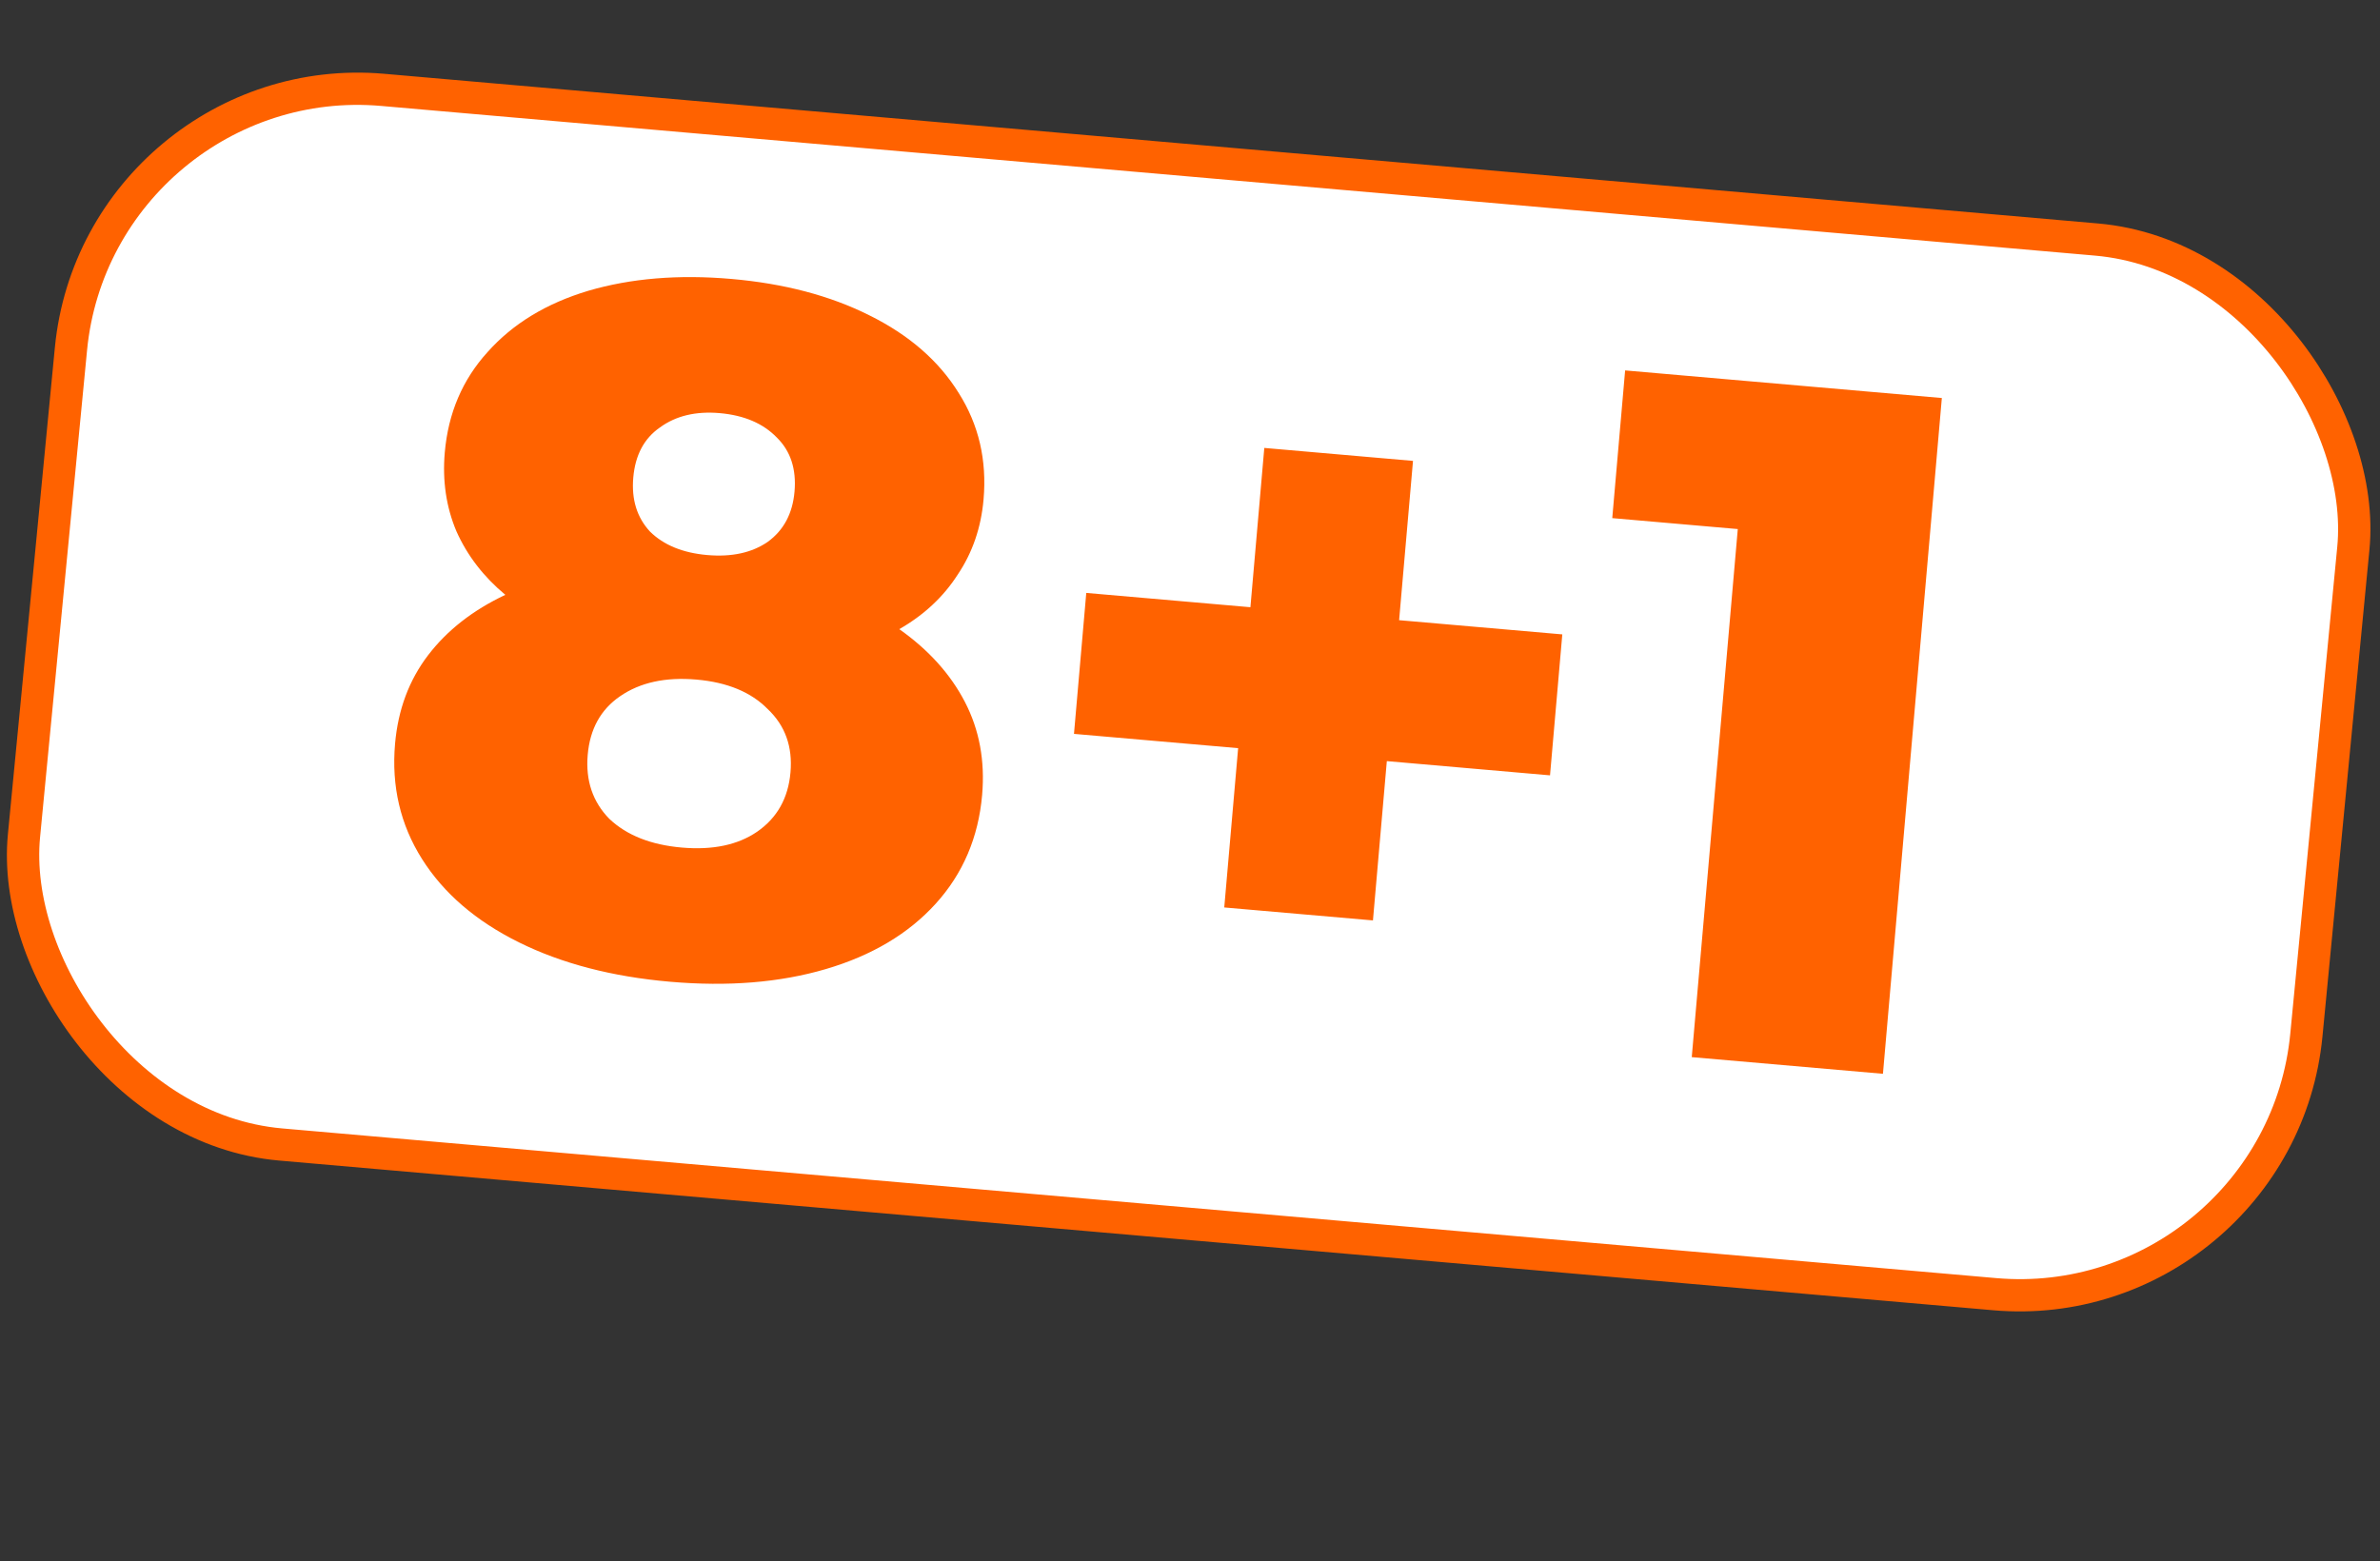
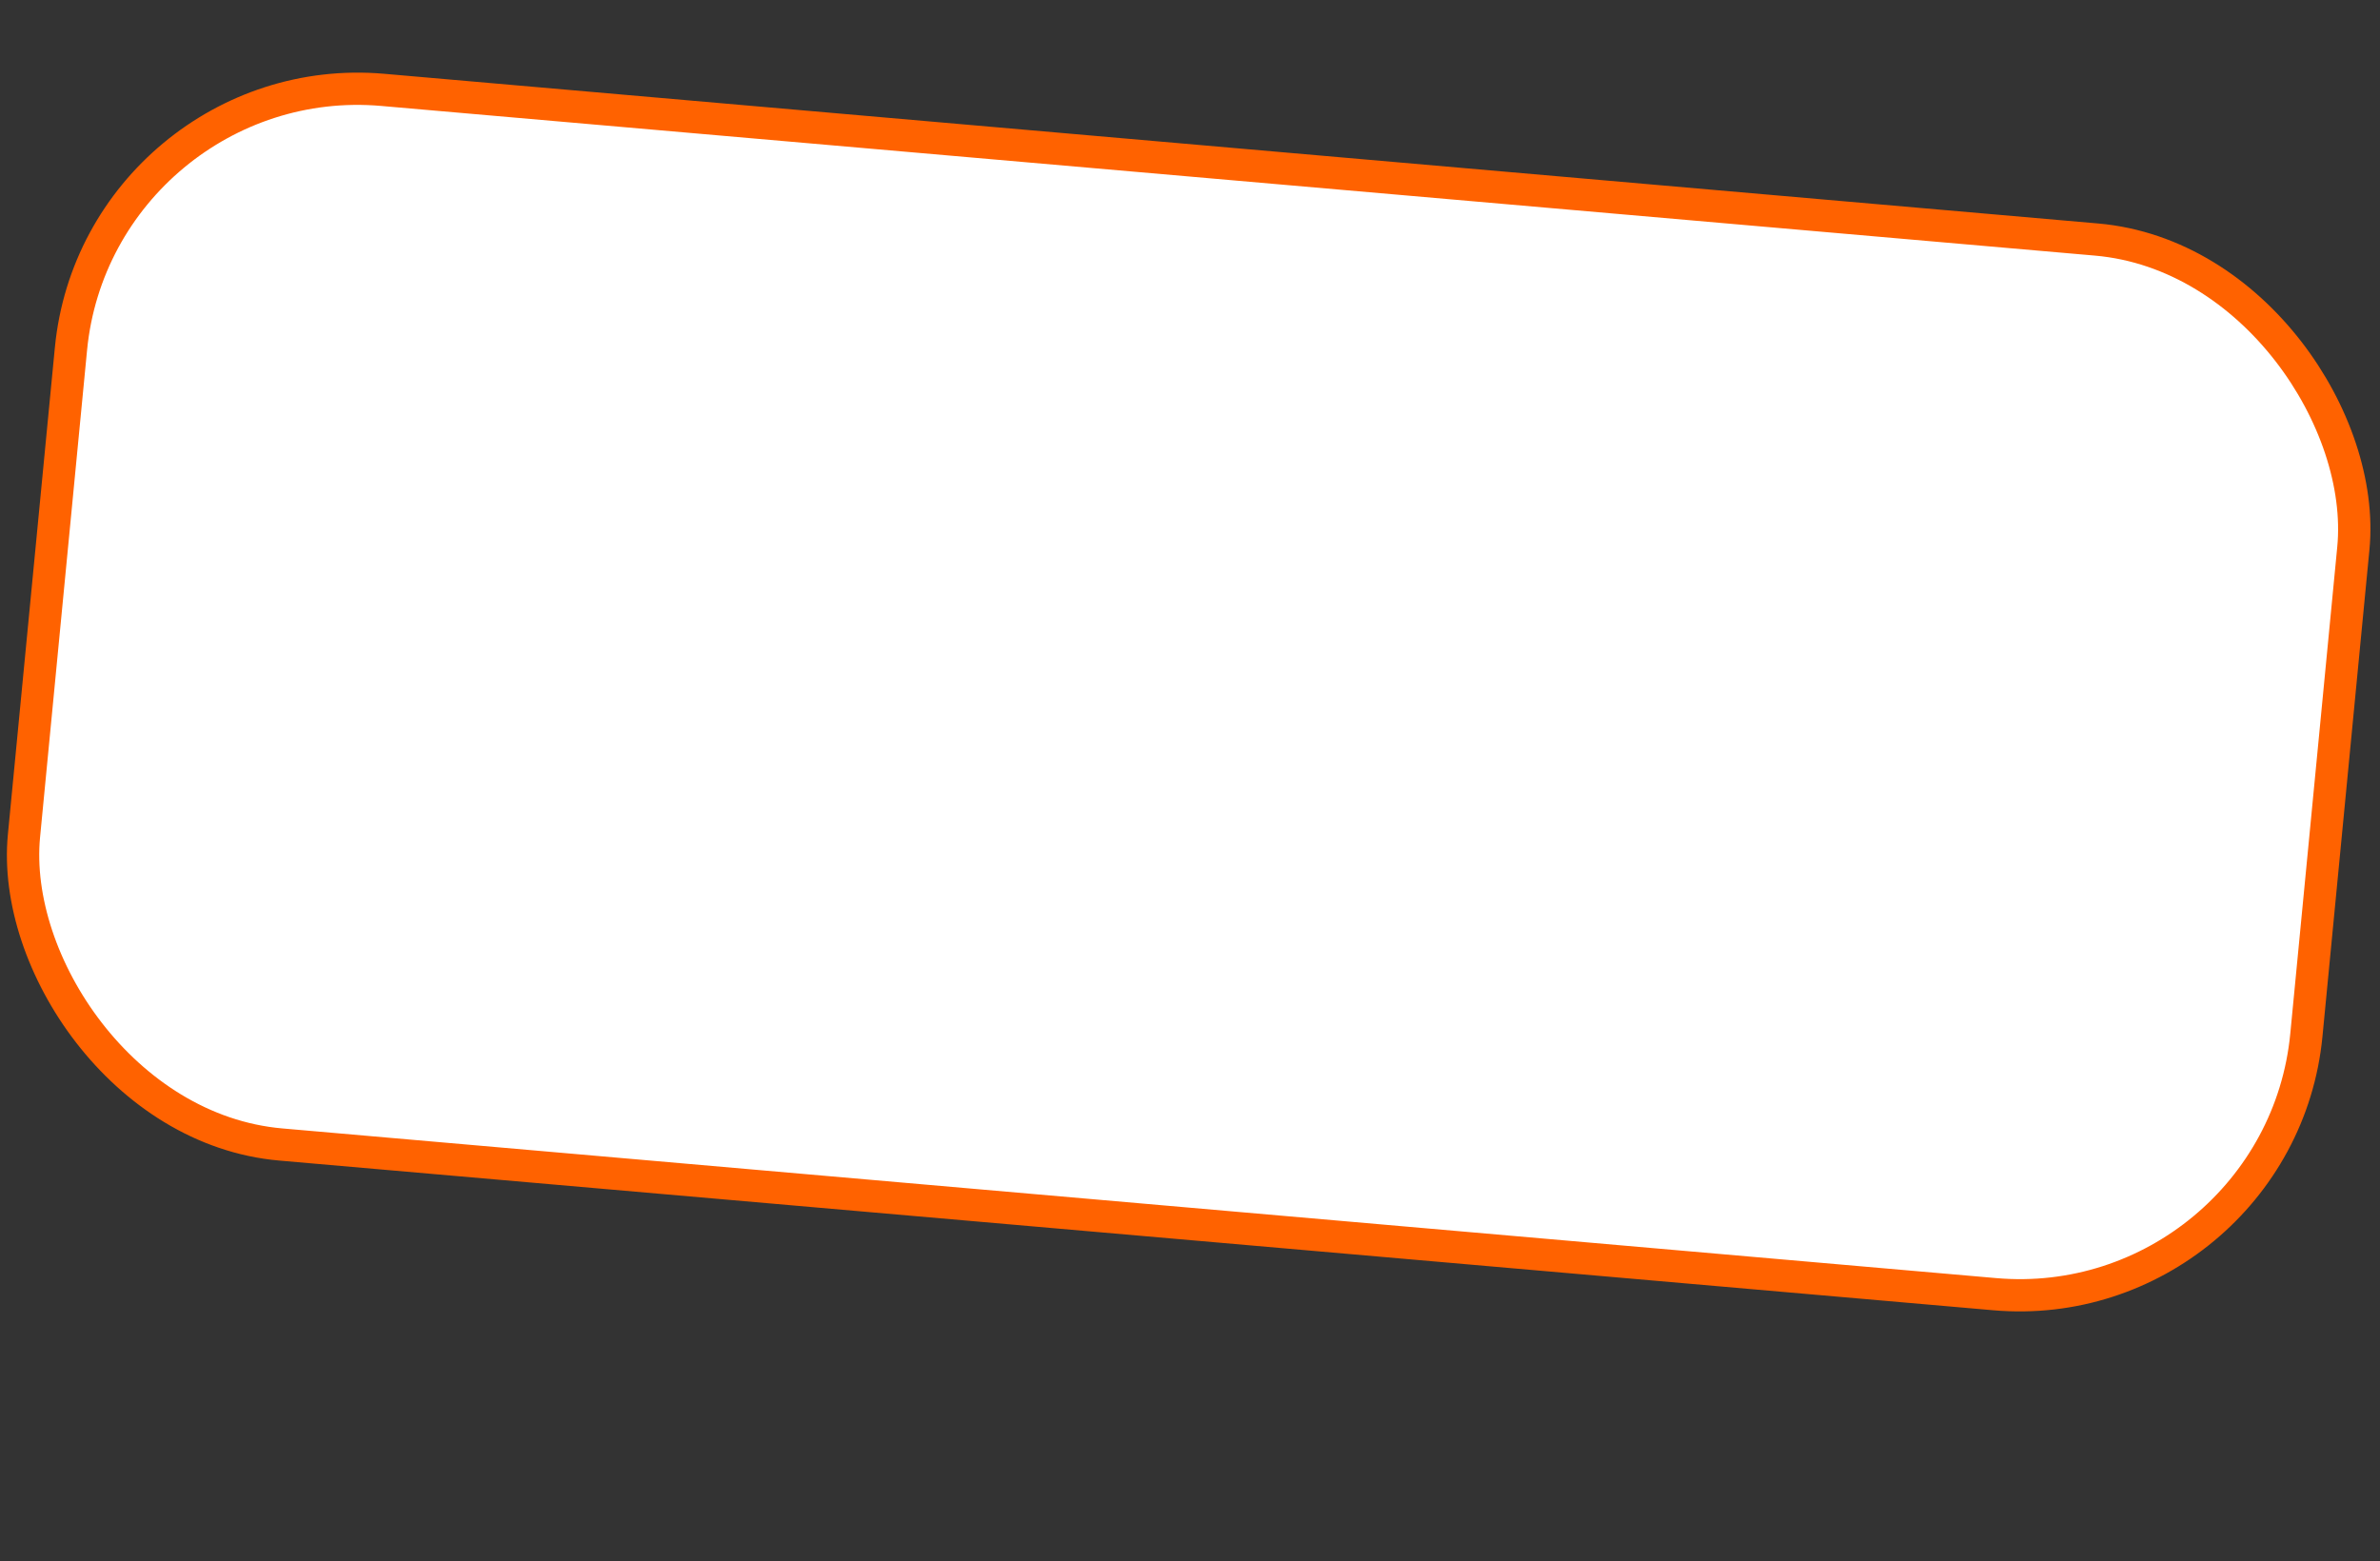
<svg xmlns="http://www.w3.org/2000/svg" width="221" height="145" viewBox="0 0 221 145" fill="none">
  <rect x="0" y="0" width="221" height="145" fill="#333333" stroke="none" />
  <rect x="-1.351" y="-1.623" width="212.787" height="98.441" rx="26.5" transform="matrix(0.996 0.087 -0.096 0.995 10.323 7.772)" fill="white" stroke="#FF6200" stroke-width="3" />
-   <path d="M83.505 58.432C86.229 60.356 88.26 62.611 89.601 65.197C90.942 67.783 91.474 70.66 91.198 73.828C90.854 77.773 89.416 81.141 86.885 83.932C84.353 86.723 80.954 88.745 76.689 90C72.424 91.254 67.602 91.647 62.222 91.178C56.843 90.71 52.161 89.489 48.177 87.515C44.194 85.542 41.196 82.962 39.185 79.776C37.174 76.589 36.341 73.023 36.684 69.078C36.961 65.91 37.982 63.169 39.75 60.853C41.518 58.538 43.909 56.668 46.924 55.245C44.902 53.563 43.387 51.594 42.38 49.338C41.431 47.087 41.072 44.647 41.301 42.017C41.619 38.371 42.943 35.264 45.275 32.697C47.612 30.07 50.728 28.173 54.624 27.007C58.58 25.846 63.008 25.479 67.91 25.906C72.811 26.333 77.08 27.458 80.715 29.28C84.411 31.108 87.182 33.517 89.029 36.509C90.882 39.441 91.649 42.73 91.331 46.376C91.102 49.006 90.296 51.345 88.913 53.393C87.59 55.446 85.787 57.125 83.505 58.432ZM66.824 38.368C64.612 38.176 62.767 38.617 61.288 39.693C59.814 40.709 58.986 42.263 58.804 44.355C58.627 46.387 59.144 48.058 60.355 49.368C61.63 50.624 63.404 51.351 65.675 51.549C67.947 51.746 69.82 51.337 71.293 50.322C72.772 49.246 73.6 47.692 73.777 45.66C73.96 43.568 73.413 41.894 72.137 40.638C70.866 39.323 69.095 38.566 66.824 38.368ZM63.308 78.716C66.177 78.966 68.509 78.476 70.302 77.247C72.161 75.964 73.194 74.126 73.402 71.736C73.611 69.344 72.908 67.386 71.294 65.86C69.746 64.28 67.537 63.365 64.668 63.115C61.799 62.865 59.435 63.382 57.576 64.665C55.783 65.894 54.782 67.704 54.574 70.095C54.365 72.486 55.036 74.472 56.584 76.052C58.198 77.578 60.439 78.466 63.308 78.716ZM143.93 72.009L128.777 70.688L127.488 85.482L113.681 84.279L114.97 69.485L99.727 68.157L100.868 55.067L116.11 56.395L117.399 41.601L131.207 42.804L129.918 57.598L145.071 58.918L143.93 72.009ZM180.314 36.965L174.845 99.727L157.092 98.18L161.366 49.136L149.71 48.12L150.905 34.402L180.314 36.965Z" fill="#FF6200" />
</svg>